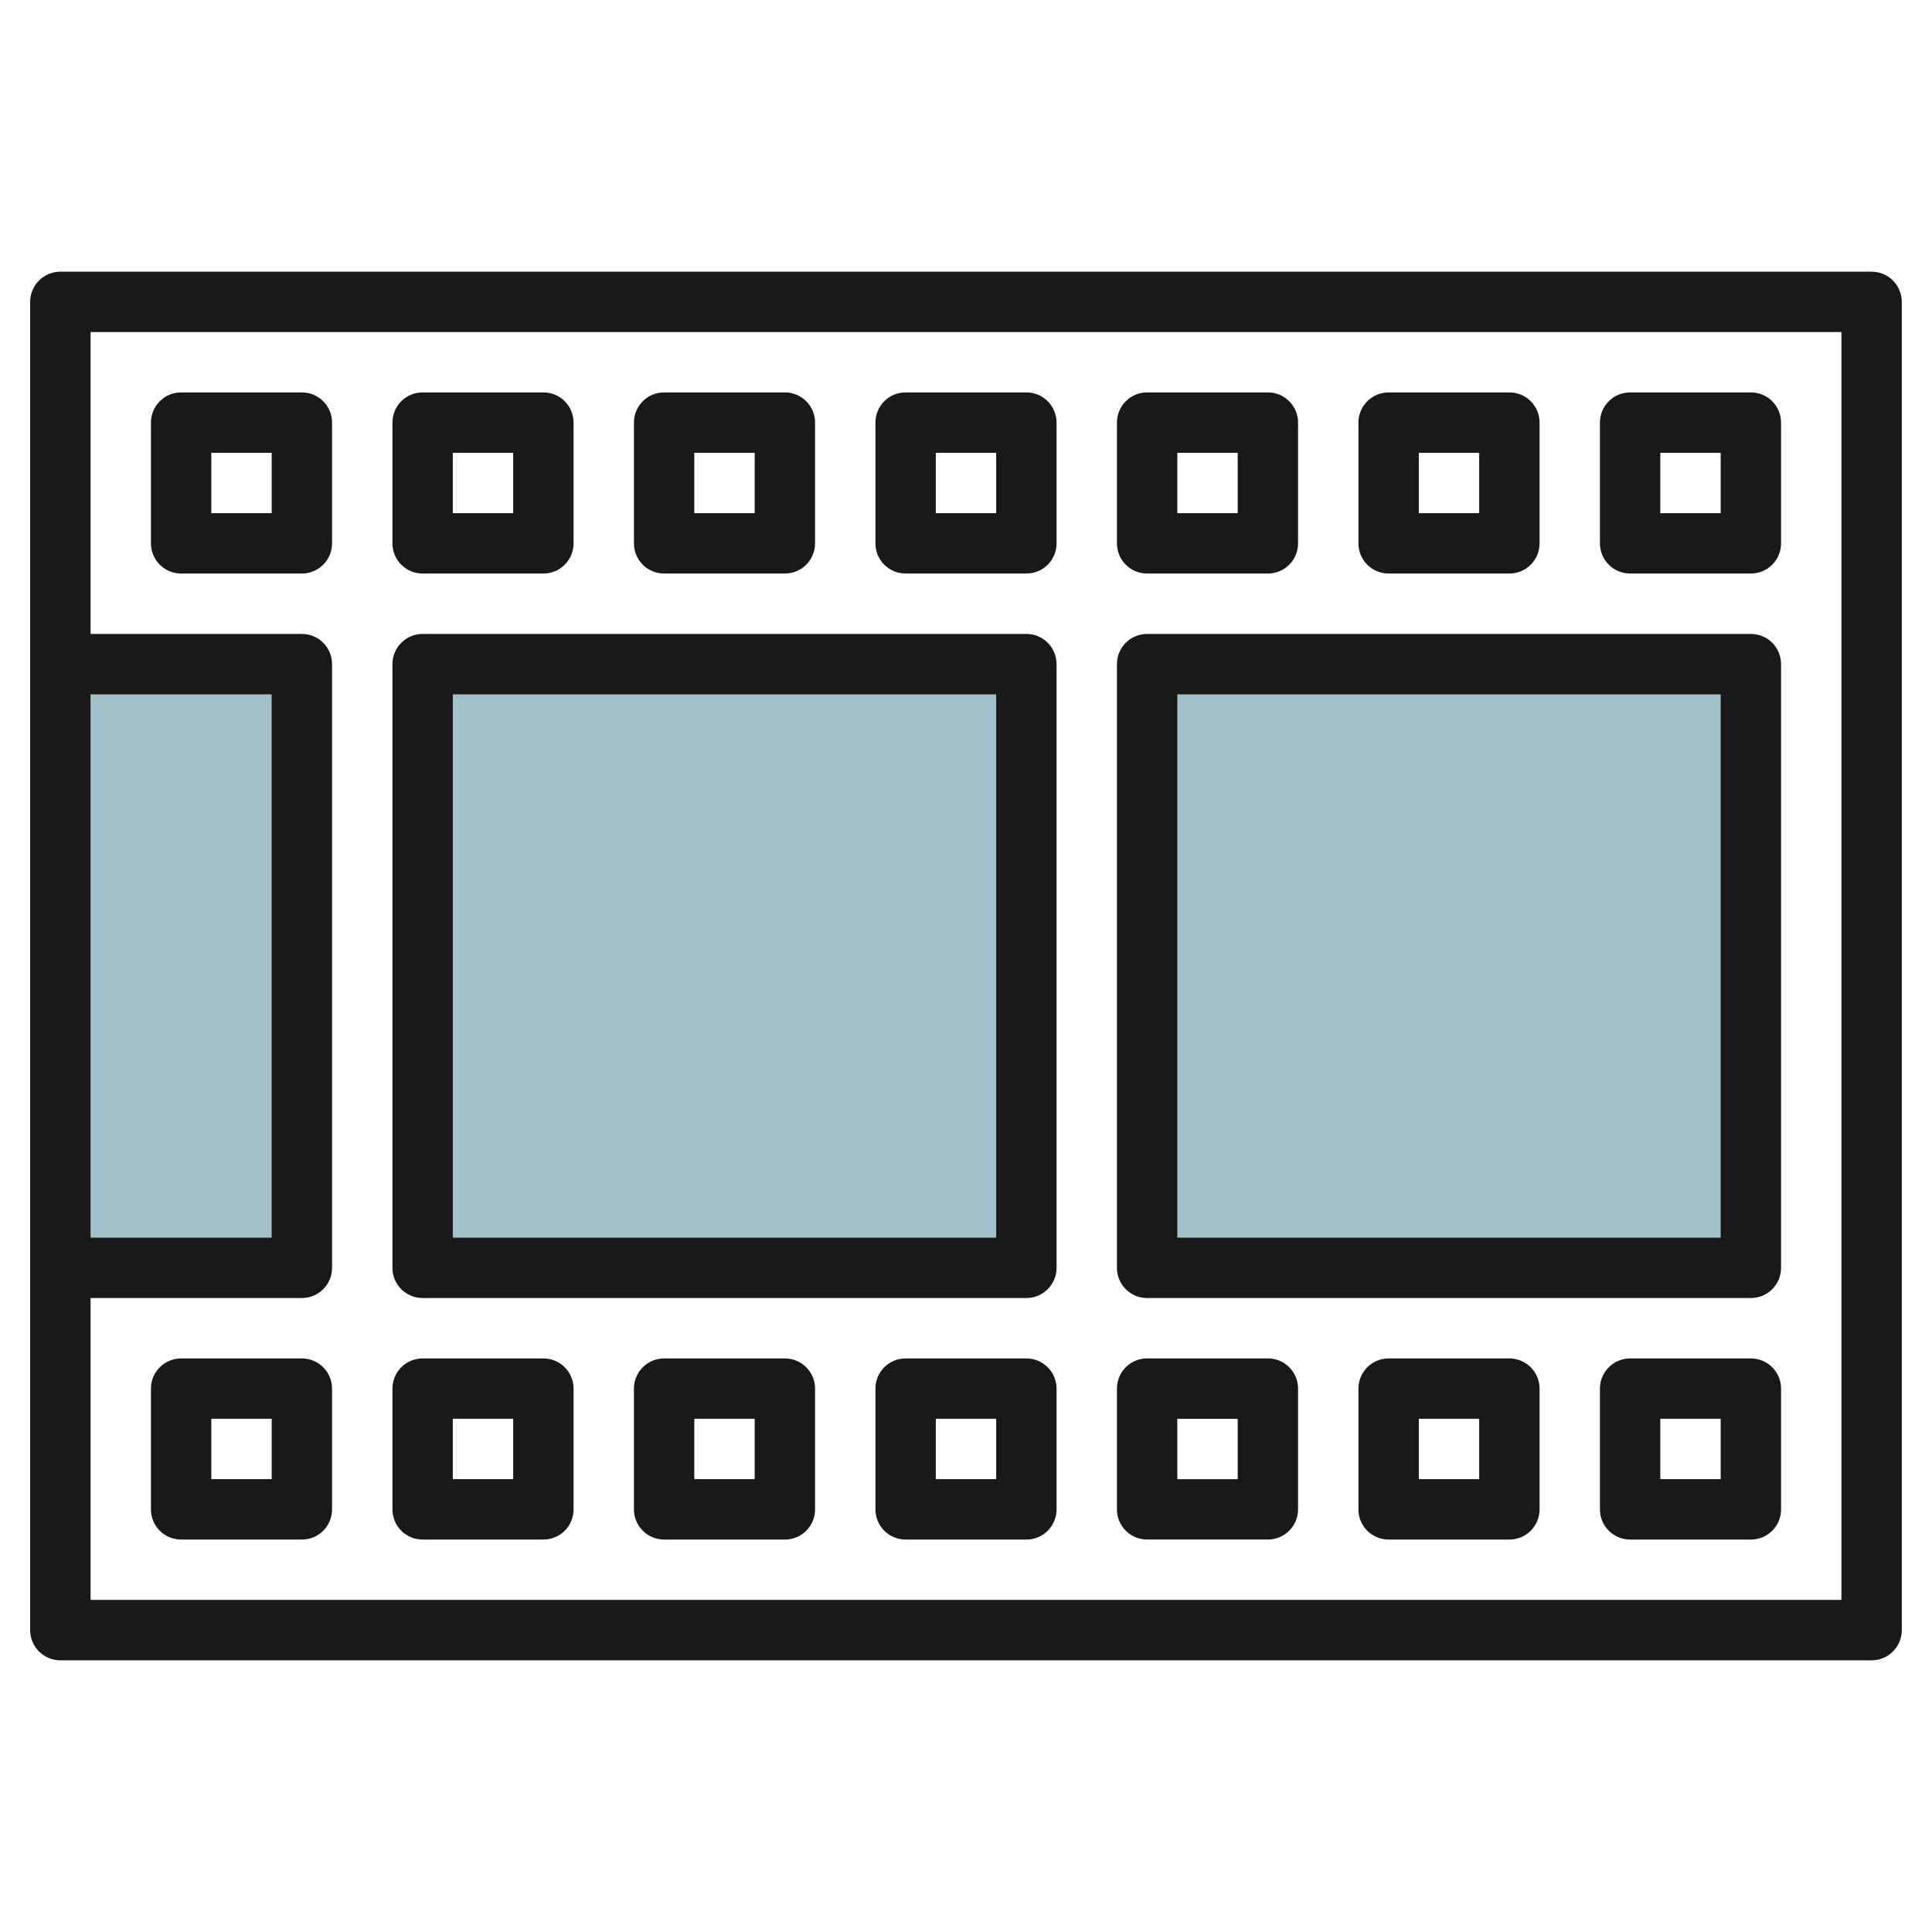
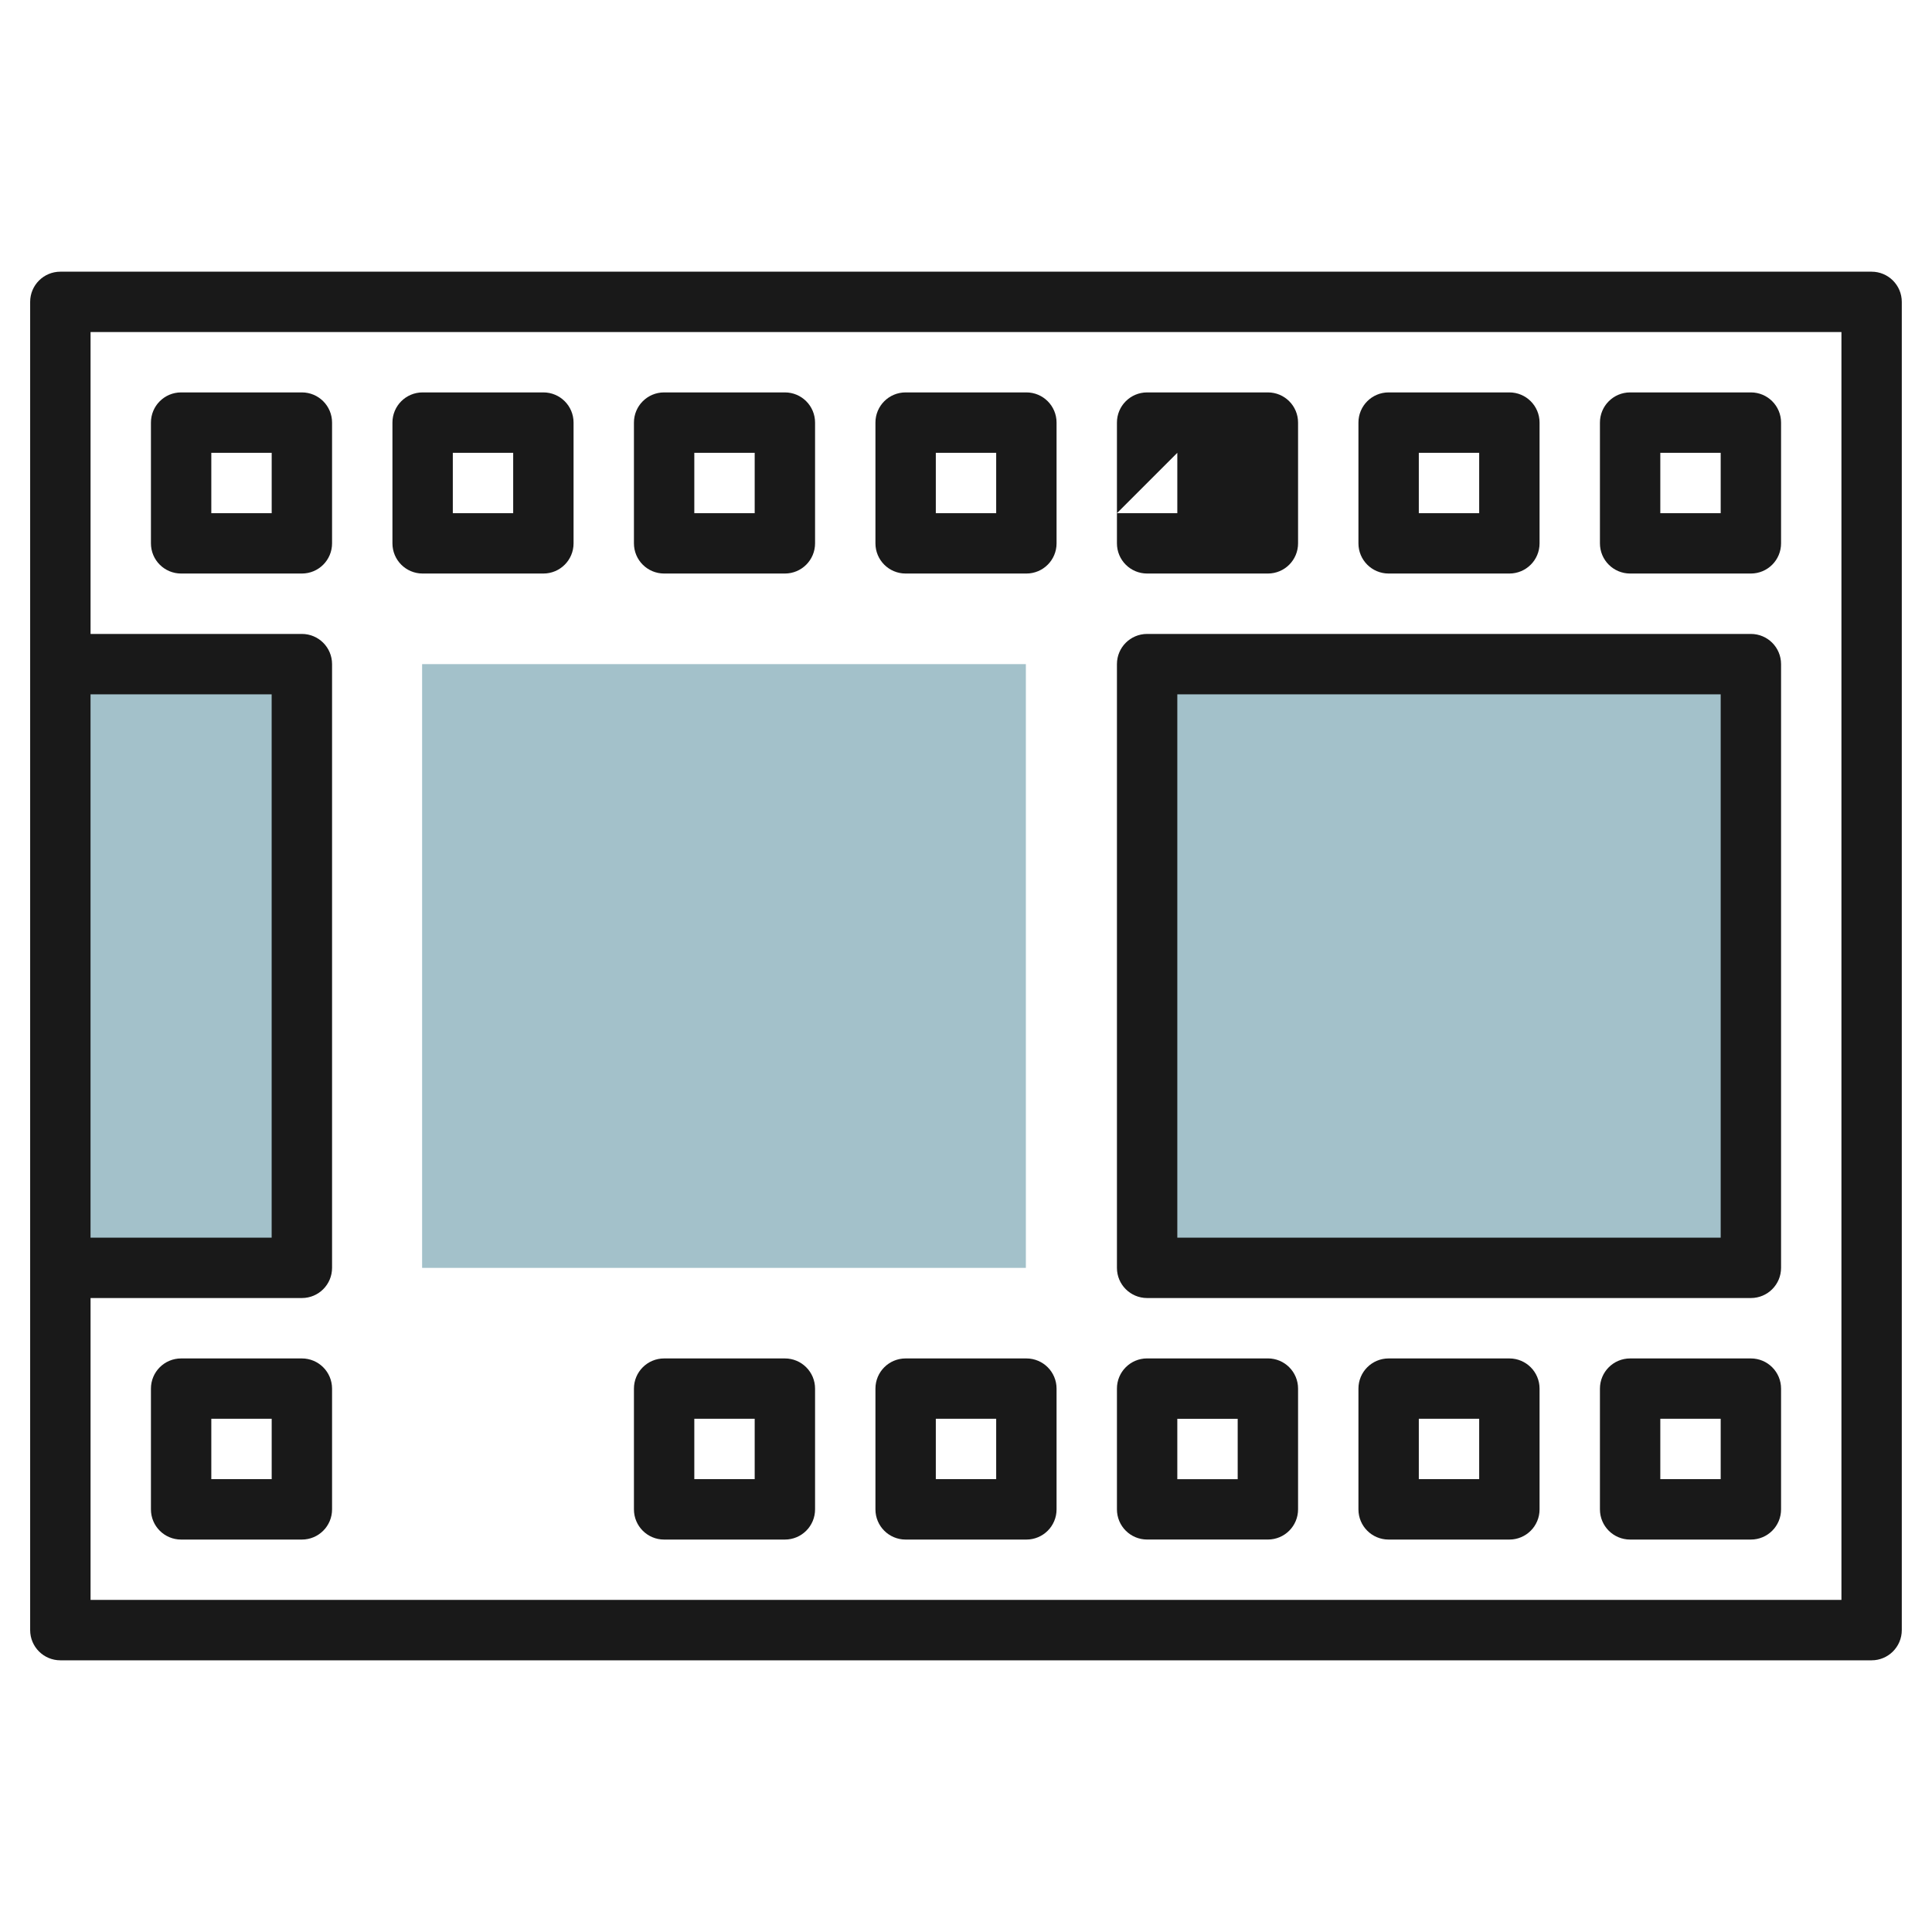
<svg xmlns="http://www.w3.org/2000/svg" id="Layer_3" enable-background="new 0 0 64 64" height="512" viewBox="0 0 64 64" width="512">
  <g>
    <path d="m13.983 22h20v20h-20z" fill="#a3c1ca" />
    <path d="m37.983 22h20v20h-20z" fill="#a3c1ca" />
    <path d="m1.983 22h8v20h-8" fill="#a3c1ca" />
    <g fill="#191919">
      <path d="m1.999 55h60c.552 0 1-.448 1-1v-44c0-.552-.448-1-1-1h-60c-.552 0-1 .448-1 1v44c0 .552.448 1 1 1zm59.001-44.001v42h-58v-10h7c.553 0 1-.447 1-1v-19.999c0-.553-.447-1-1-1h-7v-10h58zm-58.001 30v-17.999h6v18h-6z" />
      <path d="m6 18.999h4c.553 0 1-.447 1-1v-4c0-.553-.447-1-1-1h-4c-.553 0-1 .447-1 1v4c0 .553.447 1 1 1zm1-3.999h2v2h-2z" />
      <path d="m14 18.999h4c.553 0 1-.447 1-1v-4c0-.553-.447-1-1-1h-4c-.553 0-1 .447-1 1v4c0 .553.447 1 1 1zm1-3.999h2v2h-2z" />
      <path d="m22 18.999h4c.553 0 1-.447 1-1v-4c0-.553-.447-1-1-1h-4c-.553 0-1 .447-1 1v4c0 .553.447 1 1 1zm1-3.999h2v2h-2z" />
      <path d="m30 18.999h4c.553 0 1-.447 1-1v-4c0-.553-.447-1-1-1h-4c-.553 0-1 .447-1 1v4c0 .553.447 1 1 1zm1-3.999h2v2h-2z" />
-       <path d="m38 18.999h4c.553 0 1-.447 1-1v-4c0-.553-.447-1-1-1h-4c-.553 0-1 .447-1 1v4c0 .553.447 1 1 1zm1-3.999h2v2h-2z" />
+       <path d="m38 18.999h4c.553 0 1-.447 1-1v-4c0-.553-.447-1-1-1h-4c-.553 0-1 .447-1 1v4c0 .553.447 1 1 1zm1-3.999v2h-2z" />
      <path d="m46 18.999h4c.553 0 1-.447 1-1v-4c0-.553-.447-1-1-1h-4c-.553 0-1 .447-1 1v4c0 .553.447 1 1 1zm1-3.999h2v2h-2z" />
      <path d="m54 18.999h4c.553 0 1-.447 1-1v-4c0-.553-.447-1-1-1h-4c-.553 0-1 .447-1 1v4c0 .553.447 1 1 1zm1-3.999h2v2h-2z" />
      <path d="m9.999 45h-3.999c-.553 0-1 .447-1 1v4c0 .553.447 1 1 1h4c.553 0 1-.447 1-1v-4c-.001-.553-.448-1-1.001-1zm-1 3.999h-1.999v-2h2v2z" />
-       <path d="m18 45h-4c-.553 0-1 .447-1 1v4c0 .553.447 1 1 1h4c.553 0 1-.447 1-1v-4c0-.553-.448-1-1-1zm-1 3.999h-2v-2h2z" />
      <path d="m26 45h-4c-.553 0-1 .447-1 1v4c0 .553.447 1 1 1h4c.553 0 1-.447 1-1v-4c0-.553-.448-1-1-1zm-1 3.999h-2v-2h2z" />
      <path d="m34 45h-4c-.553 0-1 .447-1 1v4c0 .553.447 1 1 1h4c.553 0 1-.447 1-1v-4c0-.553-.448-1-1-1zm-1 3.999h-2v-2h2z" />
      <path d="m38 50.999h4c.553 0 1-.447 1-1v-4c0-.553-.447-1-1-1h-4c-.553 0-1 .447-1 1v4c0 .553.447 1 1 1zm1-3.999h2v2h-2z" />
      <path d="m50 45h-4c-.553 0-1 .447-1 1v4c0 .553.447 1 1 1h4c.553 0 1-.447 1-1v-4c0-.553-.448-1-1-1zm-1 3.999h-2v-2h2z" />
      <path d="m58 45h-4c-.553 0-1 .447-1 1v4c0 .553.447 1 1 1h4c.553 0 1-.447 1-1v-4c0-.553-.448-1-1-1zm-1 3.999h-2v-2h2z" />
-       <path d="m14 42.999h20c.553 0 1-.447 1-1v-19.999c0-.553-.447-1-1-1h-20c-.553 0-1 .447-1 1v20c0 .552.447.999 1 .999zm1-19.999h18v18h-18z" />
      <path d="m38 42.999h20c.553 0 1-.447 1-1v-19.999c0-.553-.447-1-1-1h-20c-.553 0-1 .447-1 1v20c0 .552.447.999 1 .999zm1-19.999h18v18h-18z" />
    </g>
  </g>
</svg>